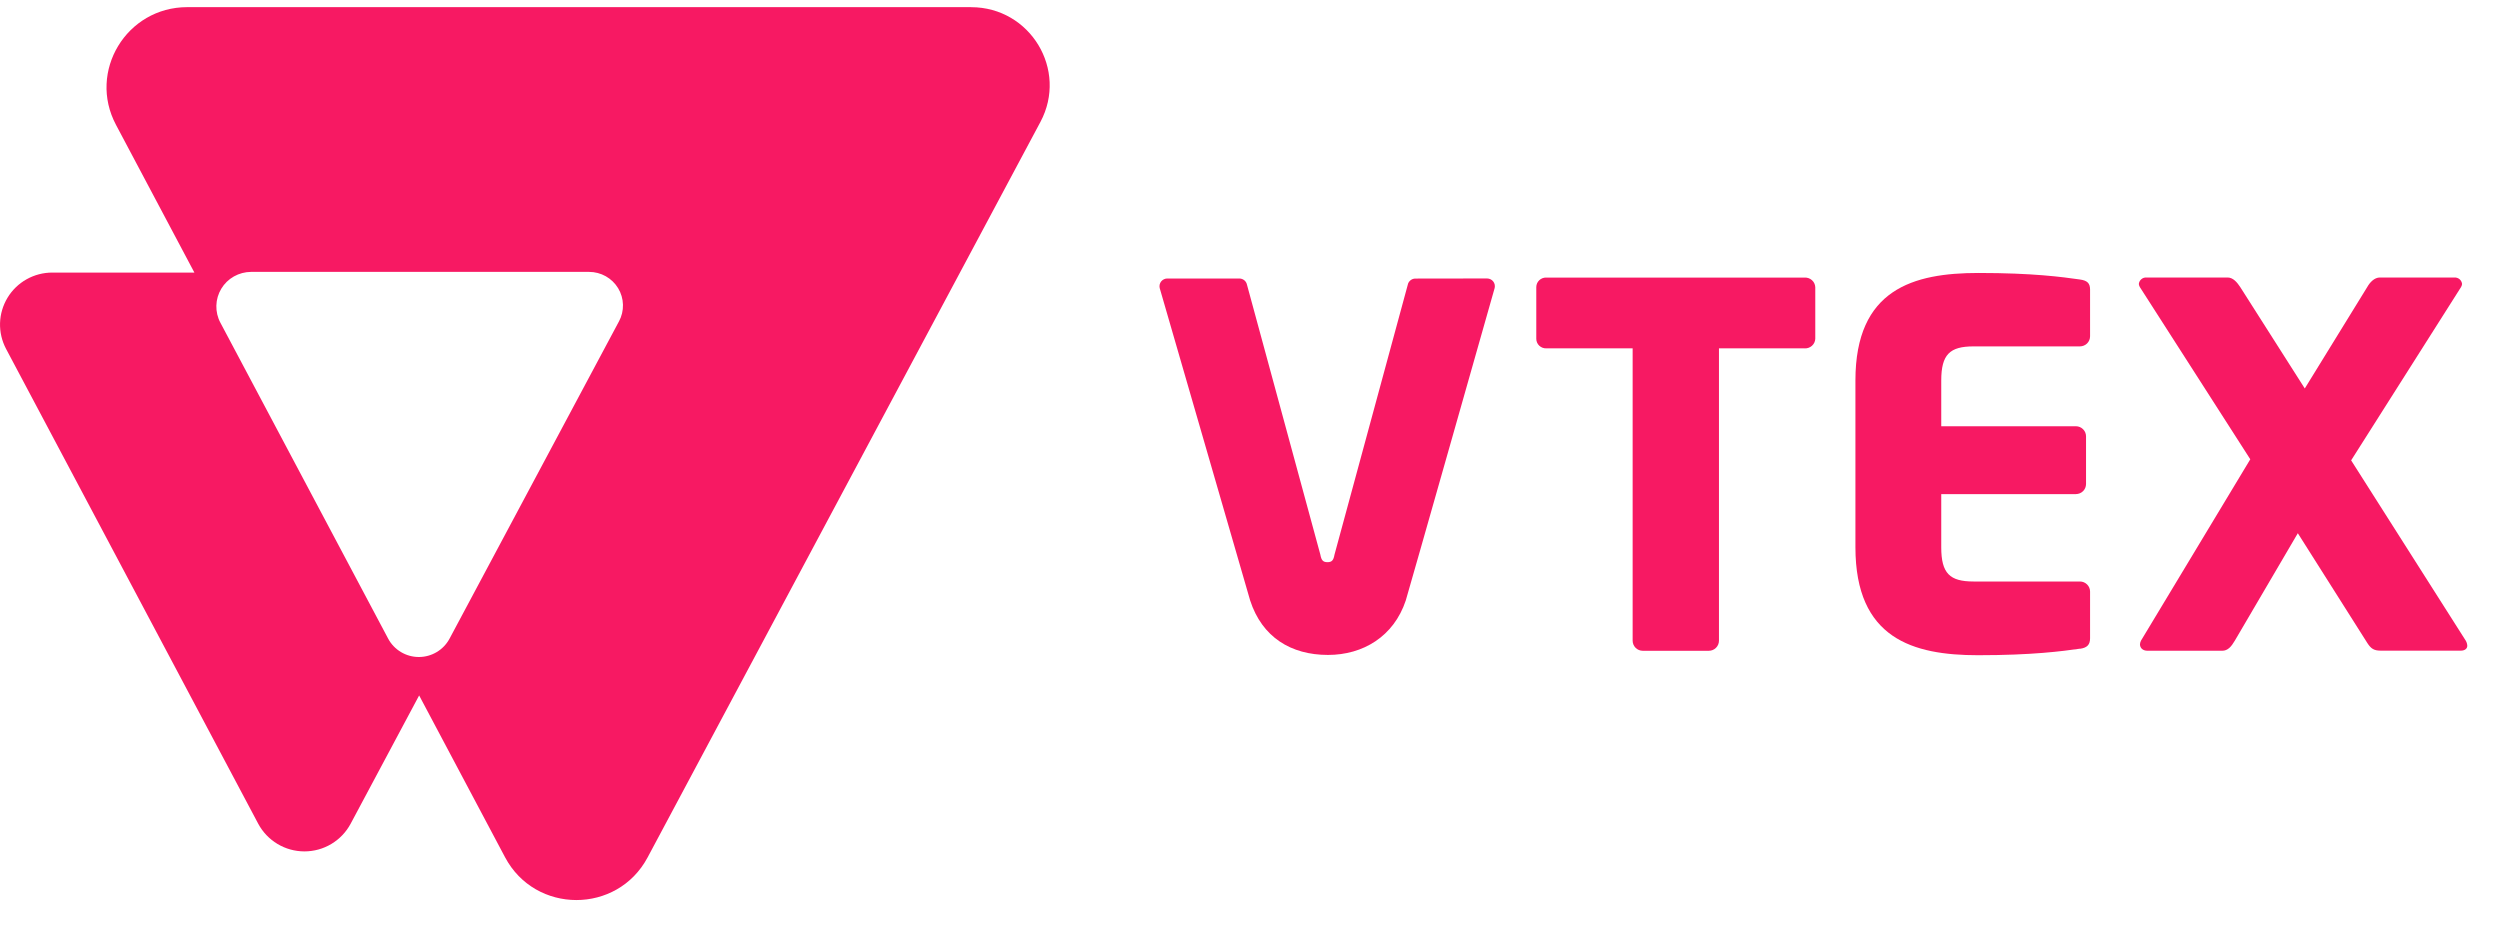
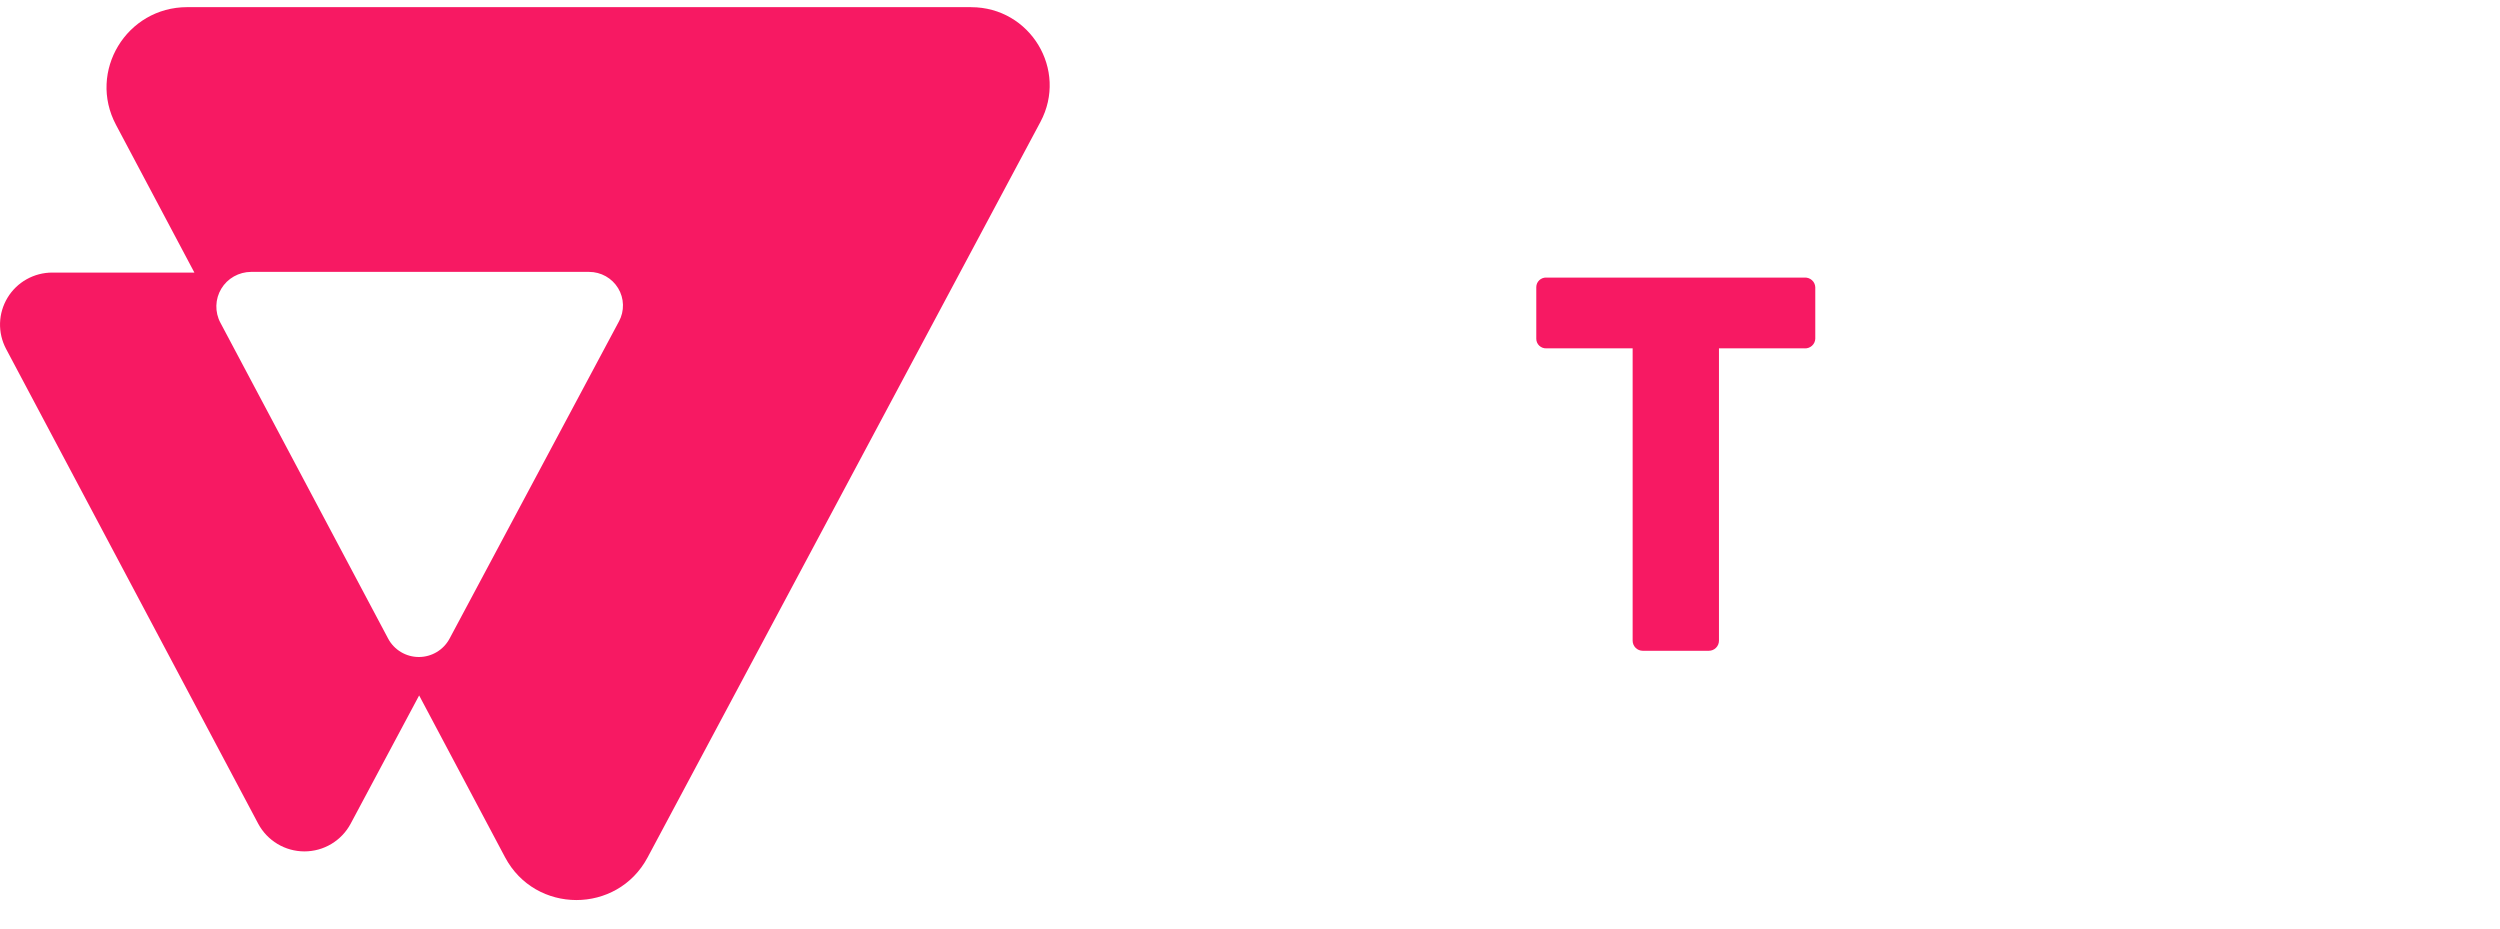
<svg xmlns="http://www.w3.org/2000/svg" fill="none" height="26" viewBox="0 0 70 26" width="70">
  <g fill="#f71963">
    <path d="m50.532 9.754h-2.401v8.186c-0.0.075-.03.146-.083.199-.053.053-.125.083-.2.083h-1.851c-.075-0-.147-.03-.2-.083-.053-.053-.083-.124-.083-.199v-8.186h-2.415c-.036.001-.073-.004-.107-.017-.034-.013-.065-.032-.092-.057s-.048-.055-.062-.088c-.015-.033-.022-.069-.022-.105v-1.448c0-.036.008-.072.022-.105s.036-.063.062-.088c.026-.025.058-.044.092-.057.034-.013.07-.019.107-.017h7.232c.075-.003.148.023.204.073.056.05.089.12.093.195v1.448c-.004.074-.037.144-.093.194-.056.05-.129.076-.203.073z" />
-     <path d="m58.239 18.163c-.495.07-1.327.183-2.853.183-1.823 0-3.434-.464-3.434-3.023v-4.671c0-2.559 1.625-3.009 3.448-3.009 1.526 0 2.344.113 2.839.183.198.028.283.099.283.281v1.31c-0.0.075-.03.146-.083.199s-.125.082-.2.083h-2.98c-.664 0-.904.225-.904.956v1.28h3.771c.075 0.0.147.03.2.083.053.053.083.124.083.199v1.336c-0.0.074-.03.146-.083.199-.053.053-.125.082-.2.083h-3.771v1.491c0 .731.24.956.904.956h2.98c.075 0.0.147.03.2.083.053.053.083.124.083.199v1.308c0 .182-.085.266-.283.294z" />
-     <path d="m68.901 18.218h-2.247c-.183 0-.268-.058-.367-.211l-1.948-3.077-1.765 3.01c-.099.169-.198.281-.352.281h-2.091c-.142 0-.212-.085-.212-.183.003-.034.013-.068.028-.099l3.061-5.079-3.093-4.823c-.015-.026-.025-.055-.028-.085.005-.052.03-.099.069-.133.039-.034.09-.052.143-.049h2.275c.155 0 .268.141.352.267l1.808 2.84 1.749-2.84c.071-.127.198-.267.352-.267h2.091c.052-.002.103.015.143.049.039.034.064.082.069.133-.003.03-.013.059-.028.085l-3.078 4.853 3.21 5.05c.025.043.039.091.042.141.001.082-.071.138-.184.138z" />
-     <path d="m39.63 7.8c-.051 0-.099.018-.138.05-.039.032-.066.076-.075.126l-2.051 7.554c-.028.155-.07.211-.198.211-.127 0-.17-.058-.198-.211l-2.054-7.556c-.01-.049-.036-.094-.075-.126-.039-.032-.088-.049-.138-.05h-2.019c-.033 0-.065.007-.095.022-.029.014-.056.035-.076.06-.02.026-.035.055-.042.087-.007.032-.007.065 0.0.097 0 0 2.506 8.663 2.533 8.748.335 1.032 1.146 1.526 2.179 1.526.984 0 1.842-.517 2.178-1.523.04-.117 2.49-8.752 2.49-8.752.007-.032.007-.065 0-.097-.007-.032-.022-.062-.042-.087-.02-.026-.046-.046-.076-.06-.029-.014-.062-.022-.095-.022z" />
    <path d="m27.189.2h-21.946c-1.702 0-2.791 1.8-1.995 3.296l2.195 4.136h-3.98c-.252 0-.5.065-.719.188-.219.123-.403.301-.533.516-.13.215-.202.459-.21.71-.007.251.051.499.168.721l7.061 13.297c.125.234.311.429.539.566.228.137.489.209.755.209.266 0 .527-.072.755-.209.228-.137.414-.332.539-.566l1.918-3.592 2.406 4.532c.847 1.594 3.14 1.597 3.99.005l11-20.595c.777-1.457-.283-3.213-1.941-3.213zm-9.858 8.799-4.743 8.882c-.083.155-.207.286-.358.376-.152.091-.325.139-.502.139s-.35-.048-.502-.139c-.152-.091-.276-.221-.358-.376l-4.697-8.845c-.079-.147-.117-.313-.113-.479.004-.167.052-.33.138-.473.086-.143.208-.262.354-.344s.311-.126.478-.127h9.467c.164 0 .324.042.467.122.142.08.261.195.346.335.084.139.131.298.135.461.004.163-.034.324-.111.467z" />
  </g>
</svg>